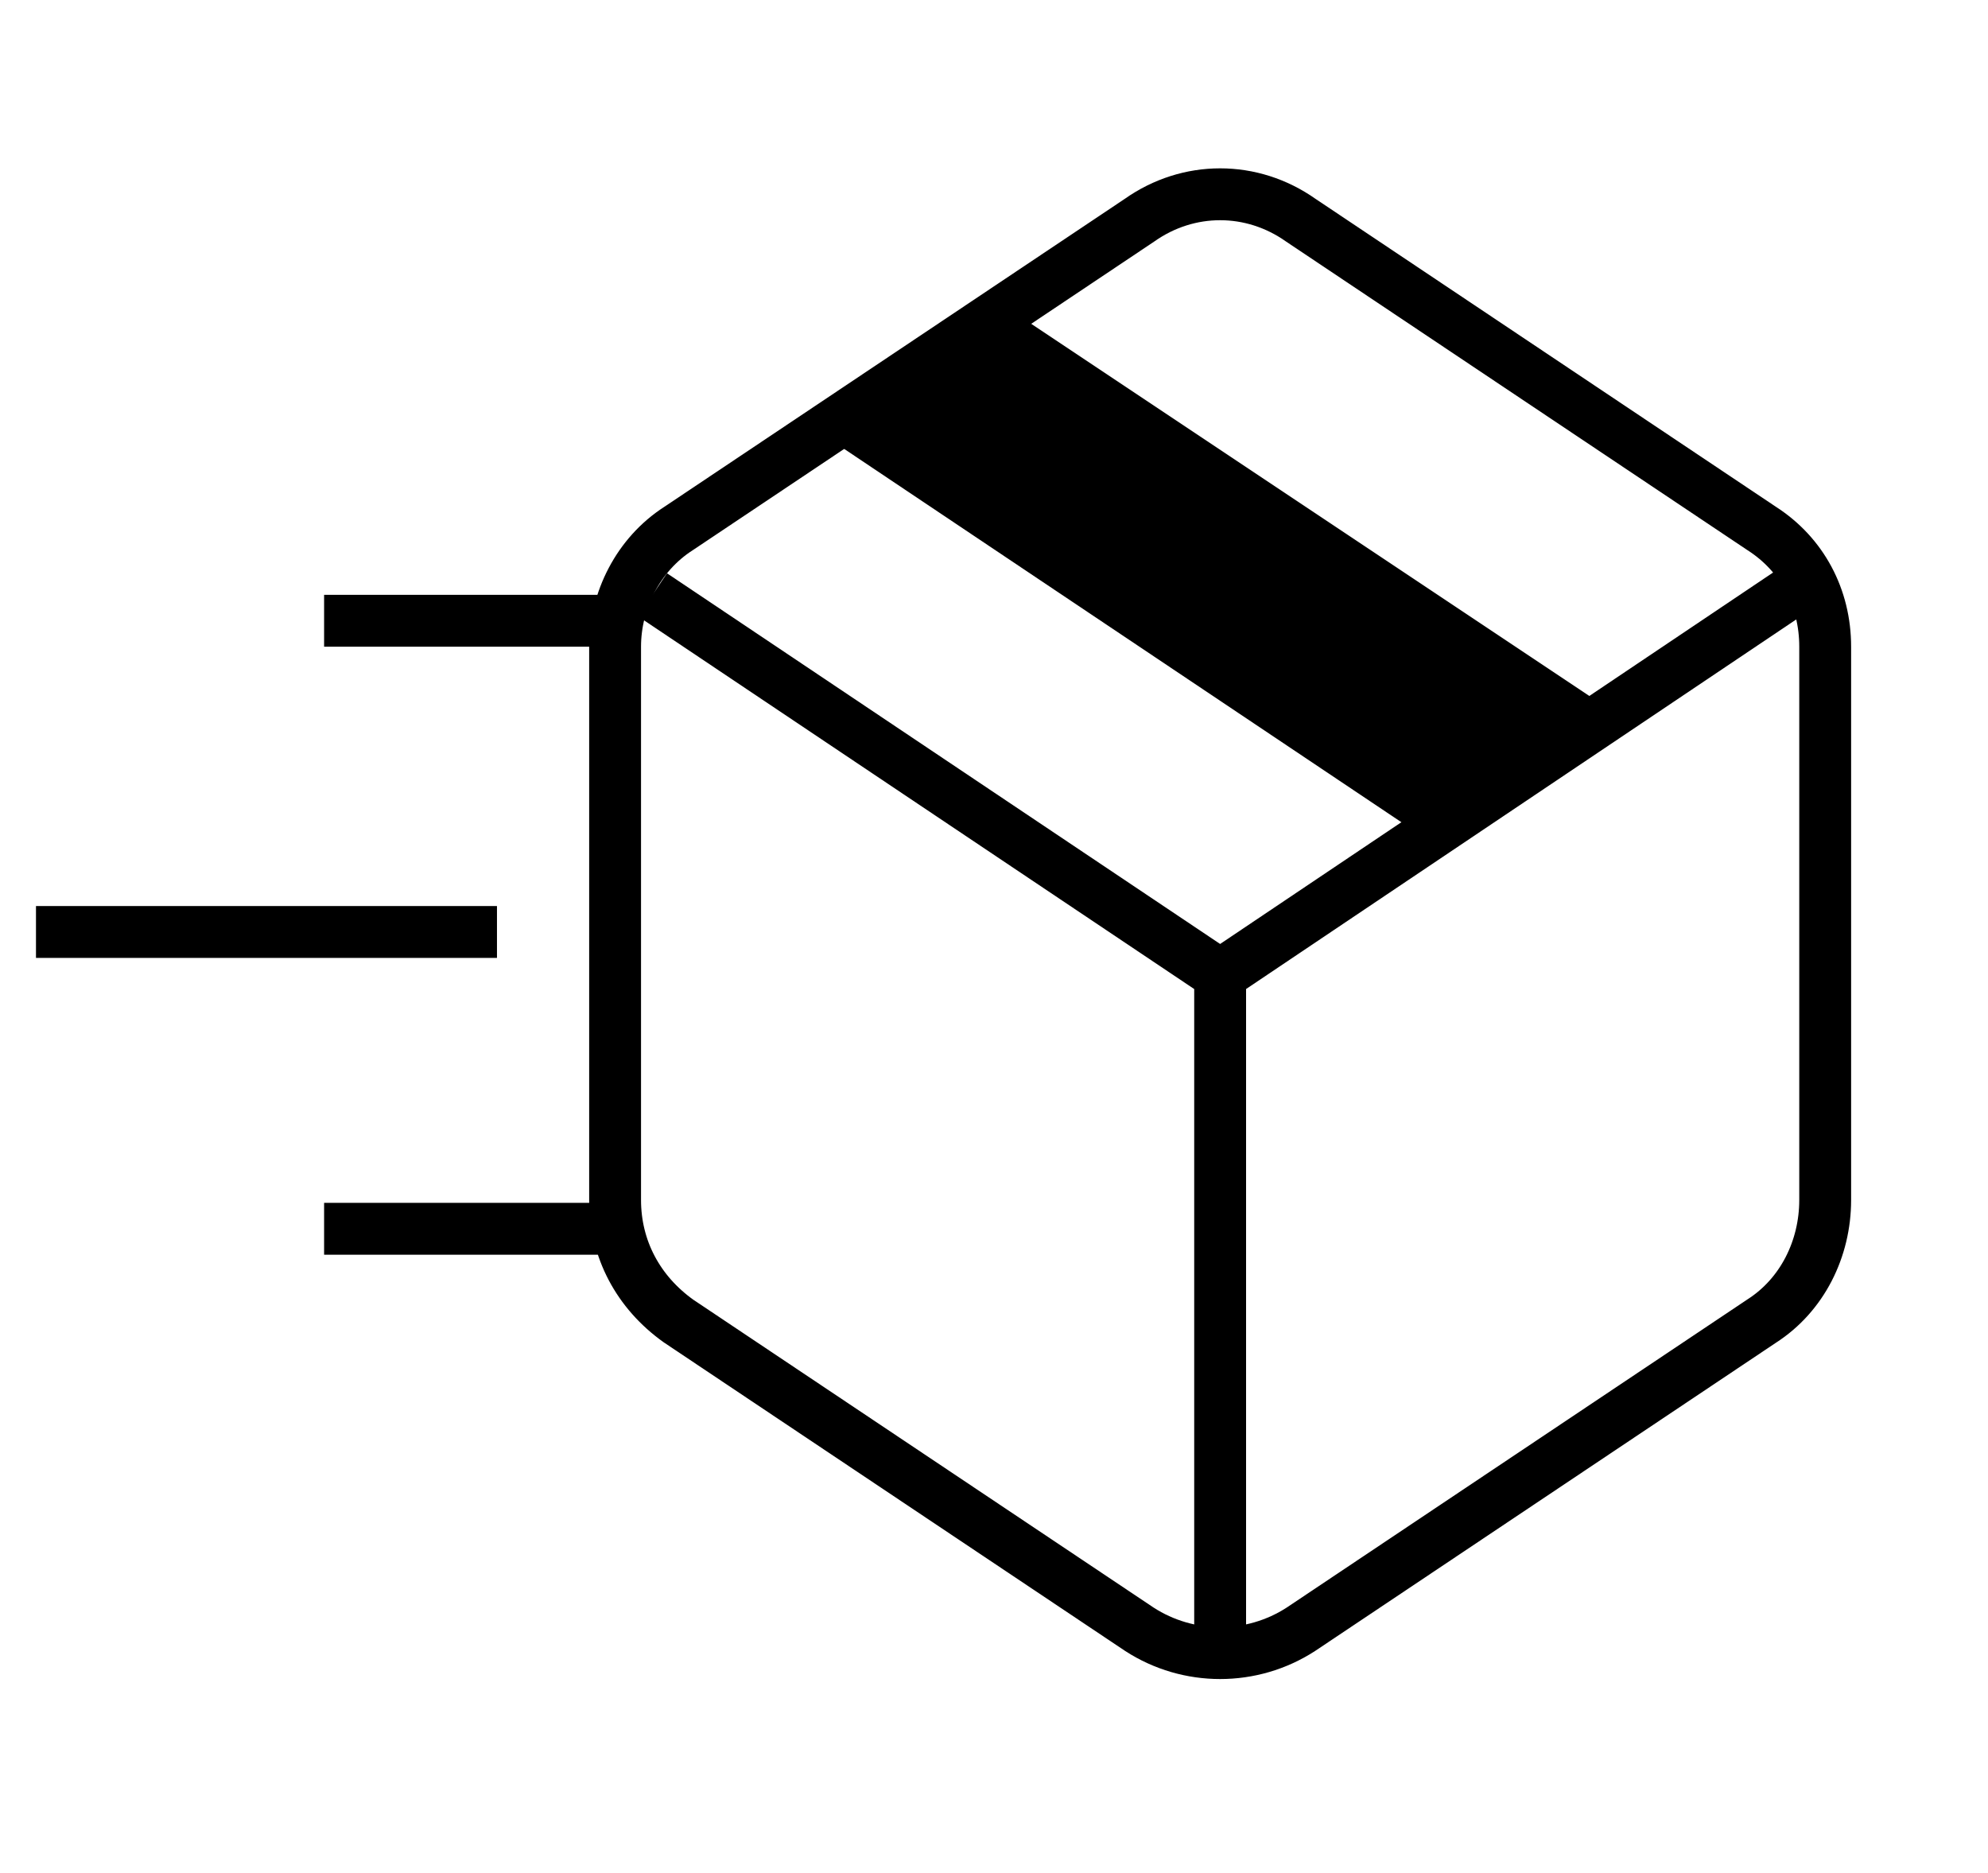
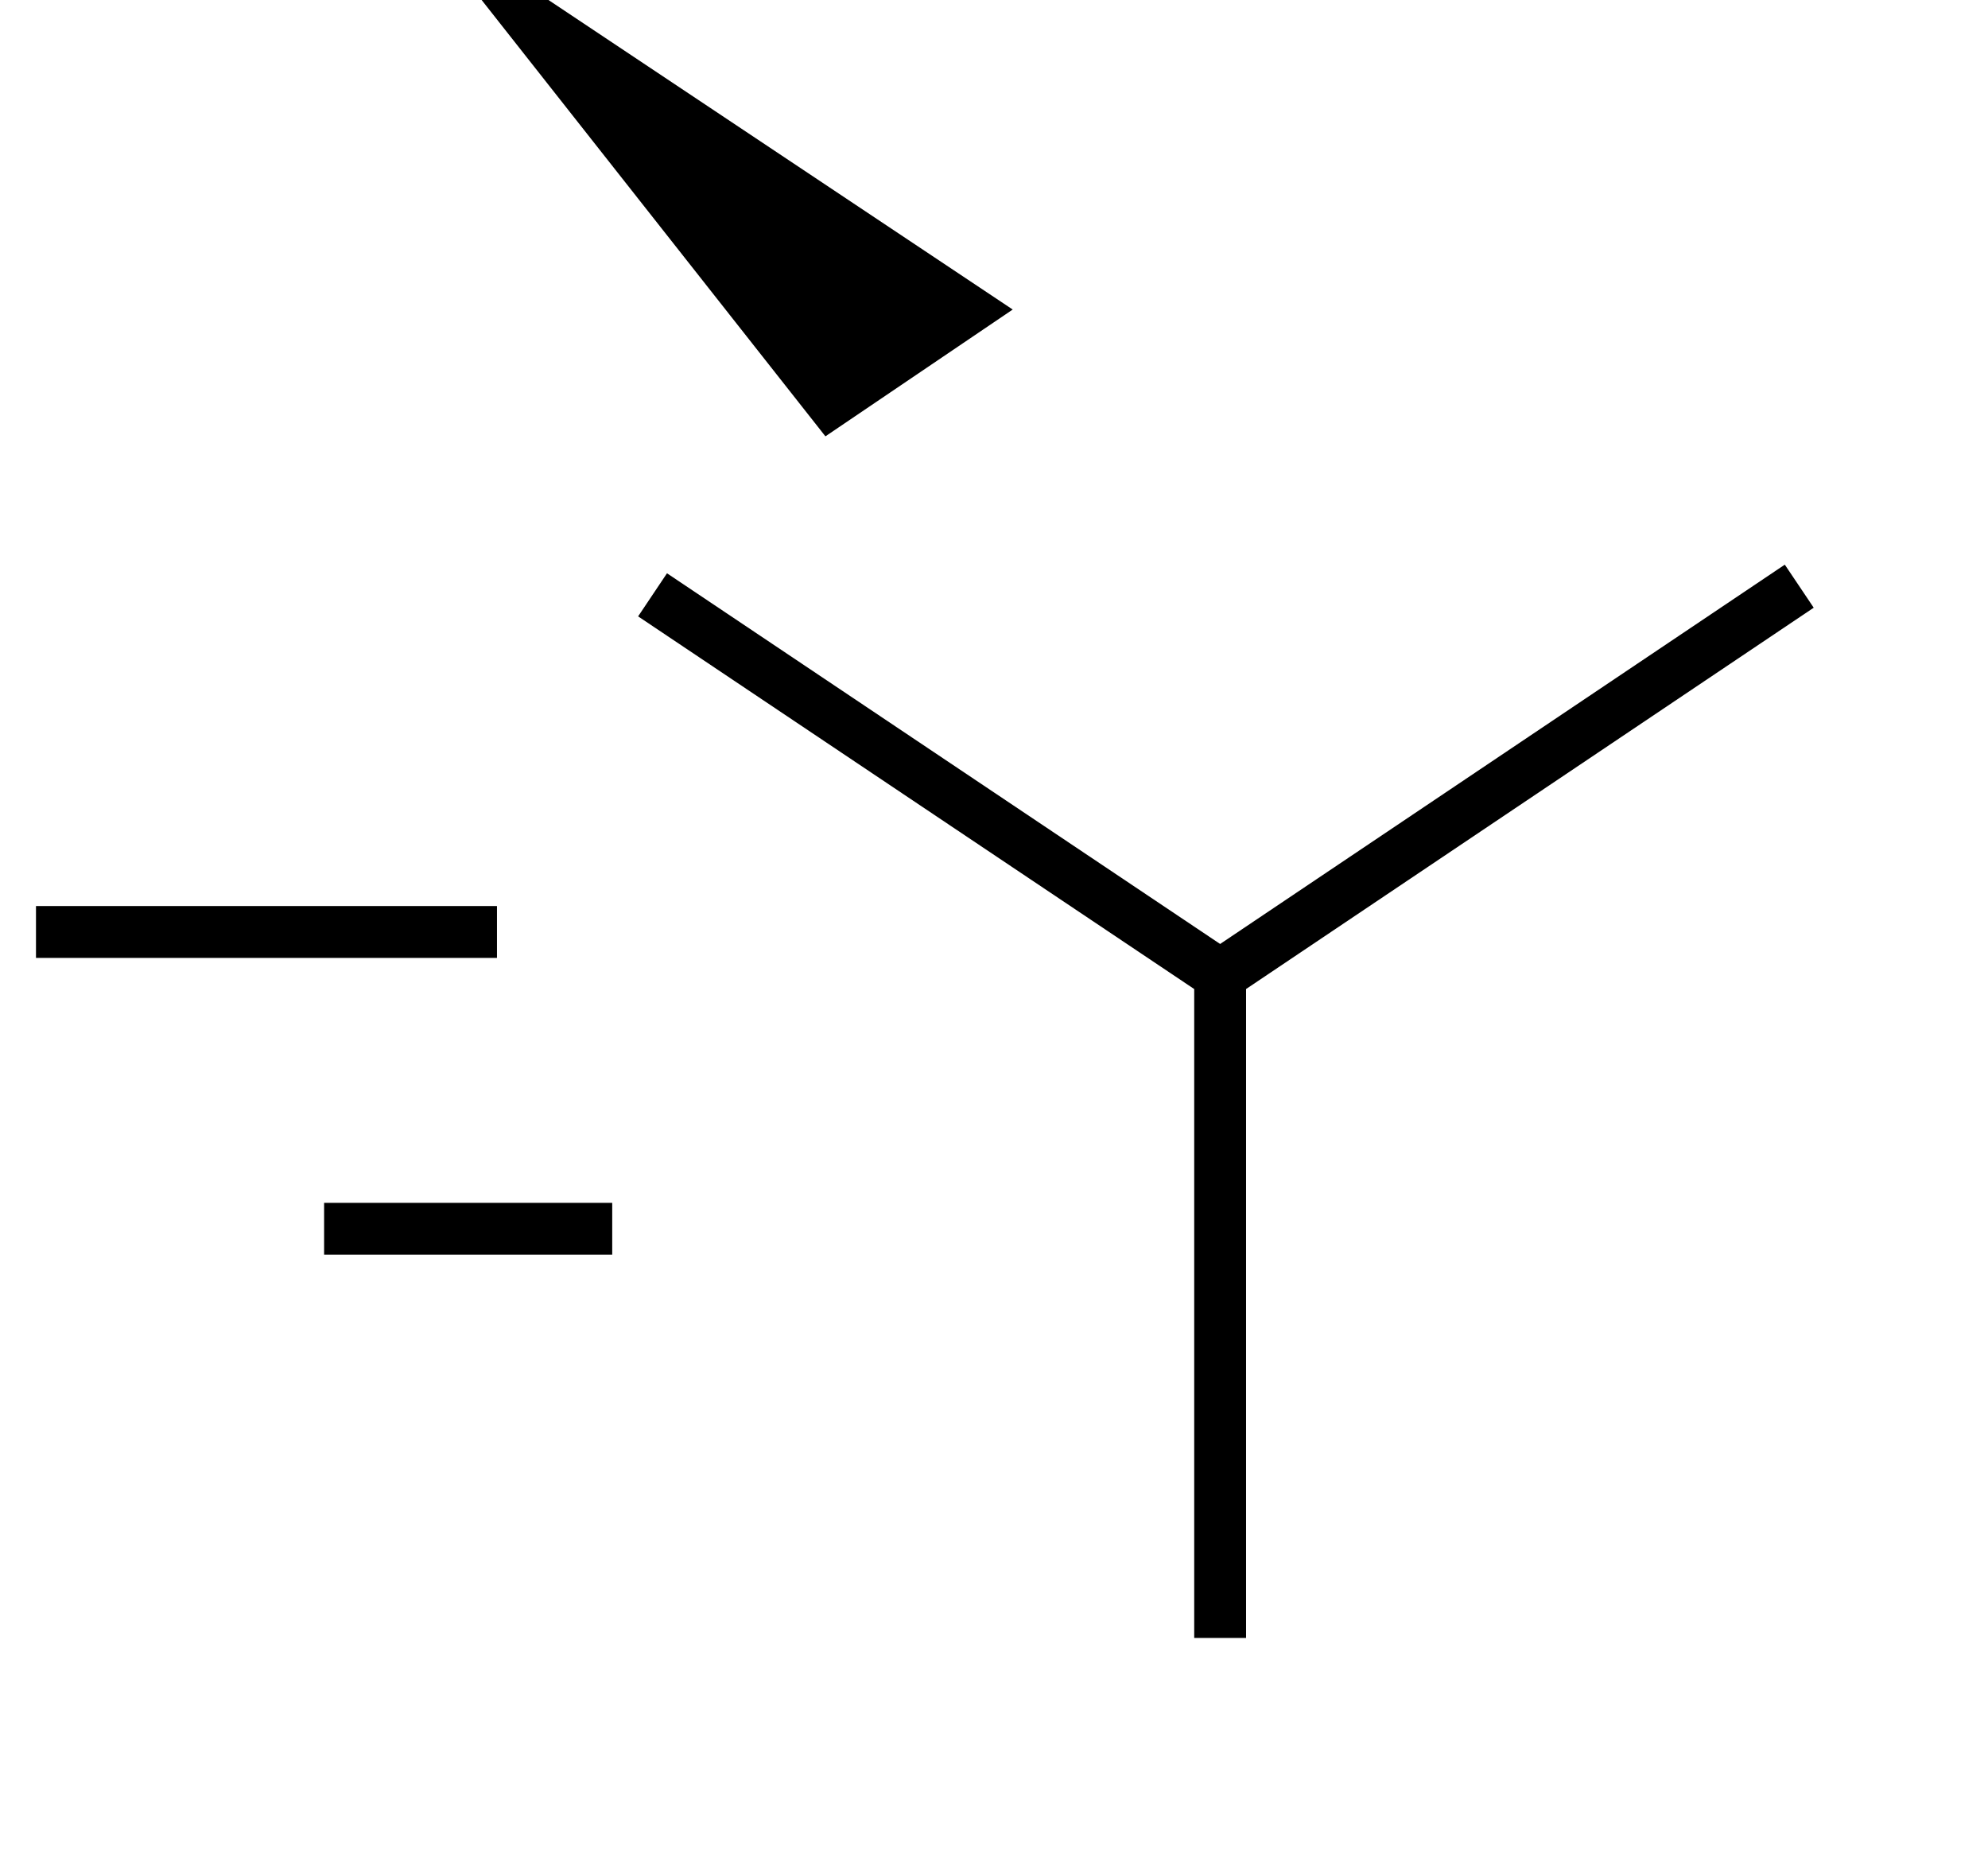
<svg xmlns="http://www.w3.org/2000/svg" xml:space="preserve" style="enable-background:new 0 0 69 65;" viewBox="0 0 69 65" y="0px" x="0px" id="Layer_1" version="1.1">
  <style type="text/css">
	.st0{fill:none;stroke:#000000;stroke-width:1.8;stroke-miterlimit:10;}
	.st1{fill:none;stroke:#000000;stroke-width:1.691;stroke-miterlimit:10;}
	.st2{fill:#FFFFFF;}
</style>
  <g transform="translate(0.849 0.942)" id="Group_4457_00000058591642506946367210000017513435453924419989_">
    <line y2="32.9" x2="41.5" y1="19.4" x1="61.6" class="st0" id="Line_210_00000032612958431932910490000001201700258204156574_" />
-     <path d="M27.8,14.2l20.9,14l6.5-4.4l-21-14" id="Path_5865_00000028301993161330203070000000806136767496923021_" />
-     <path d="M38.7,6.7l-16,10.7   c-1.4,0.9-2.2,2.5-2.2,4.1v19.2c0,1.7,0.8,3.2,2.2,4.2l16,10.7c1.7,1.1,3.9,1.1,5.6,0l16-10.7c1.4-0.9,2.2-2.5,2.2-4.2V21.5   c0-1.7-0.8-3.2-2.2-4.1l-16-10.7C42.6,5.5,40.4,5.5,38.7,6.7z" class="st0" id="Path_5866_00000080904905456158550390000004552579728458313378_" />
+     <path d="M27.8,14.2l6.5-4.4l-21-14" id="Path_5865_00000028301993161330203070000000806136767496923021_" />
    <path d="M41.5,55.9v-23L21.8,19.7" class="st0" id="Path_5867_00000148627905914396919000000000630041153304964017_" />
    <line y2="41.7" x2="10.4" y1="41.7" x1="20.4" class="st0" id="Line_211_00000127031348961200858040000013745245308234171295_" />
    <line y2="31.4" x2="0.4" y1="31.4" x1="16.4" class="st0" id="Line_212_00000071546325936661798830000004697790089857746051_" />
-     <line y2="20.6" x2="10.4" y1="20.6" x1="20.4" class="st0" id="Line_213_00000072996328064846207120000000826544488817840543_" />
  </g>
</svg>